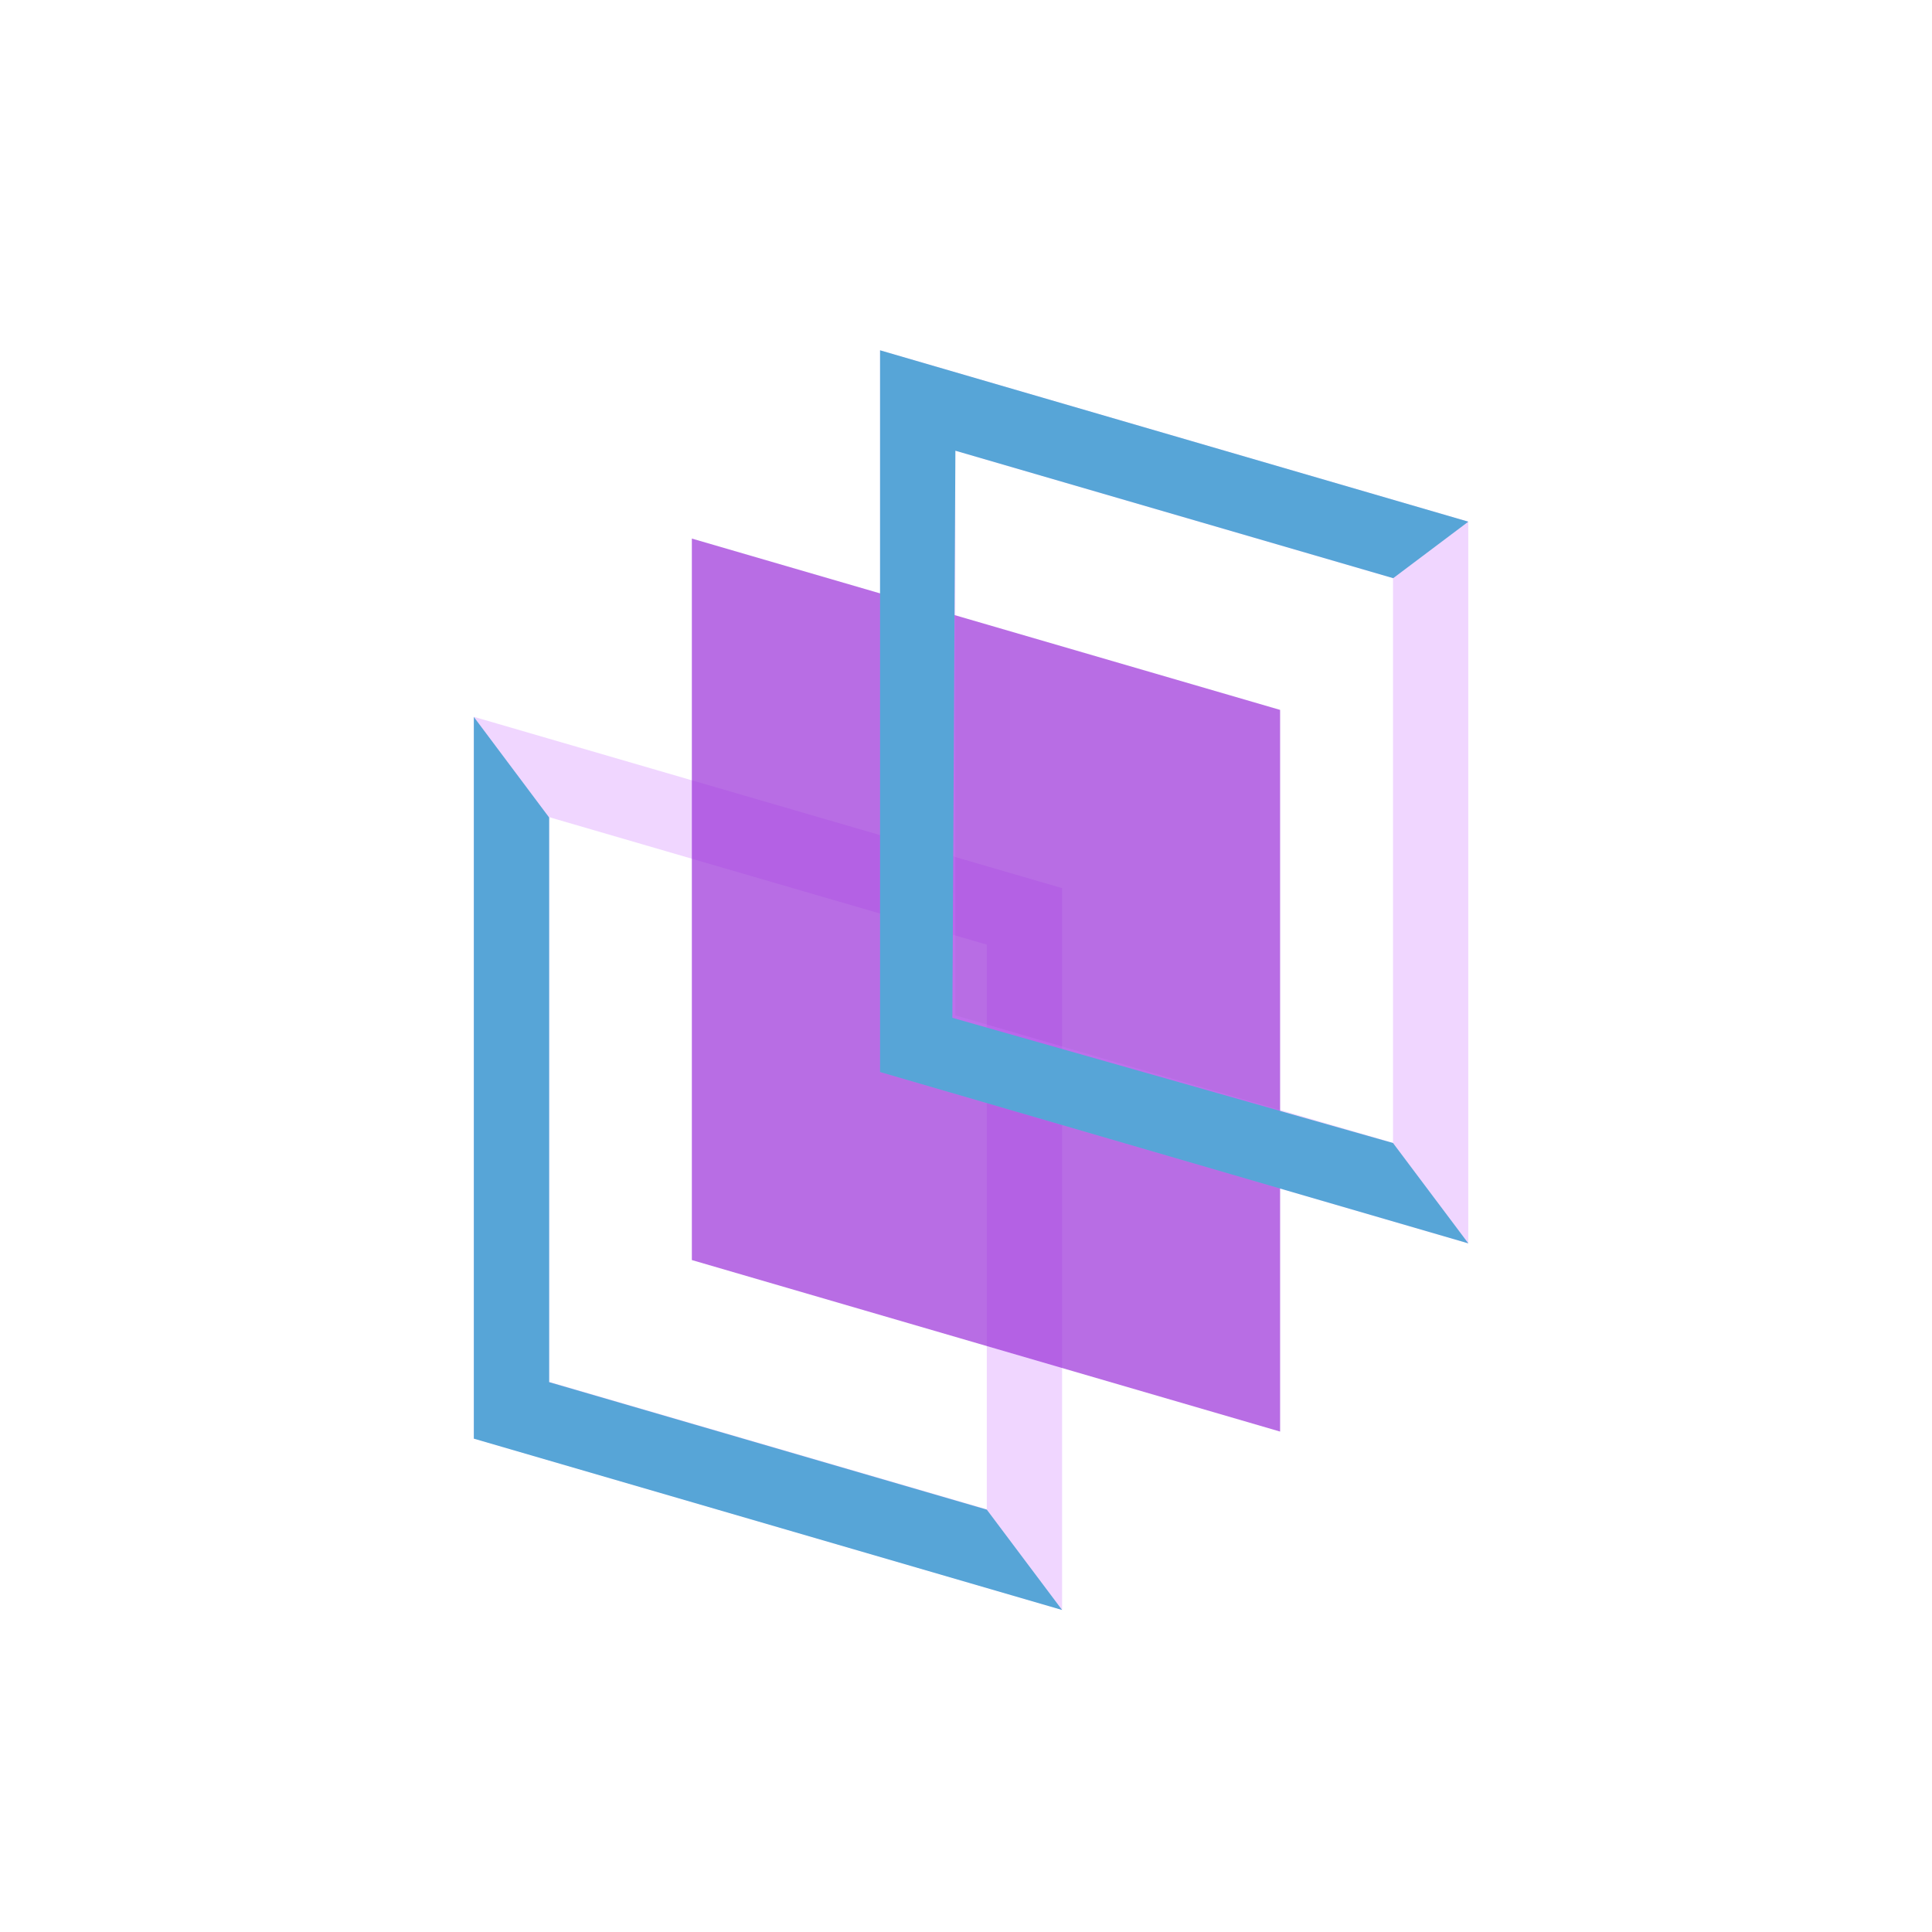
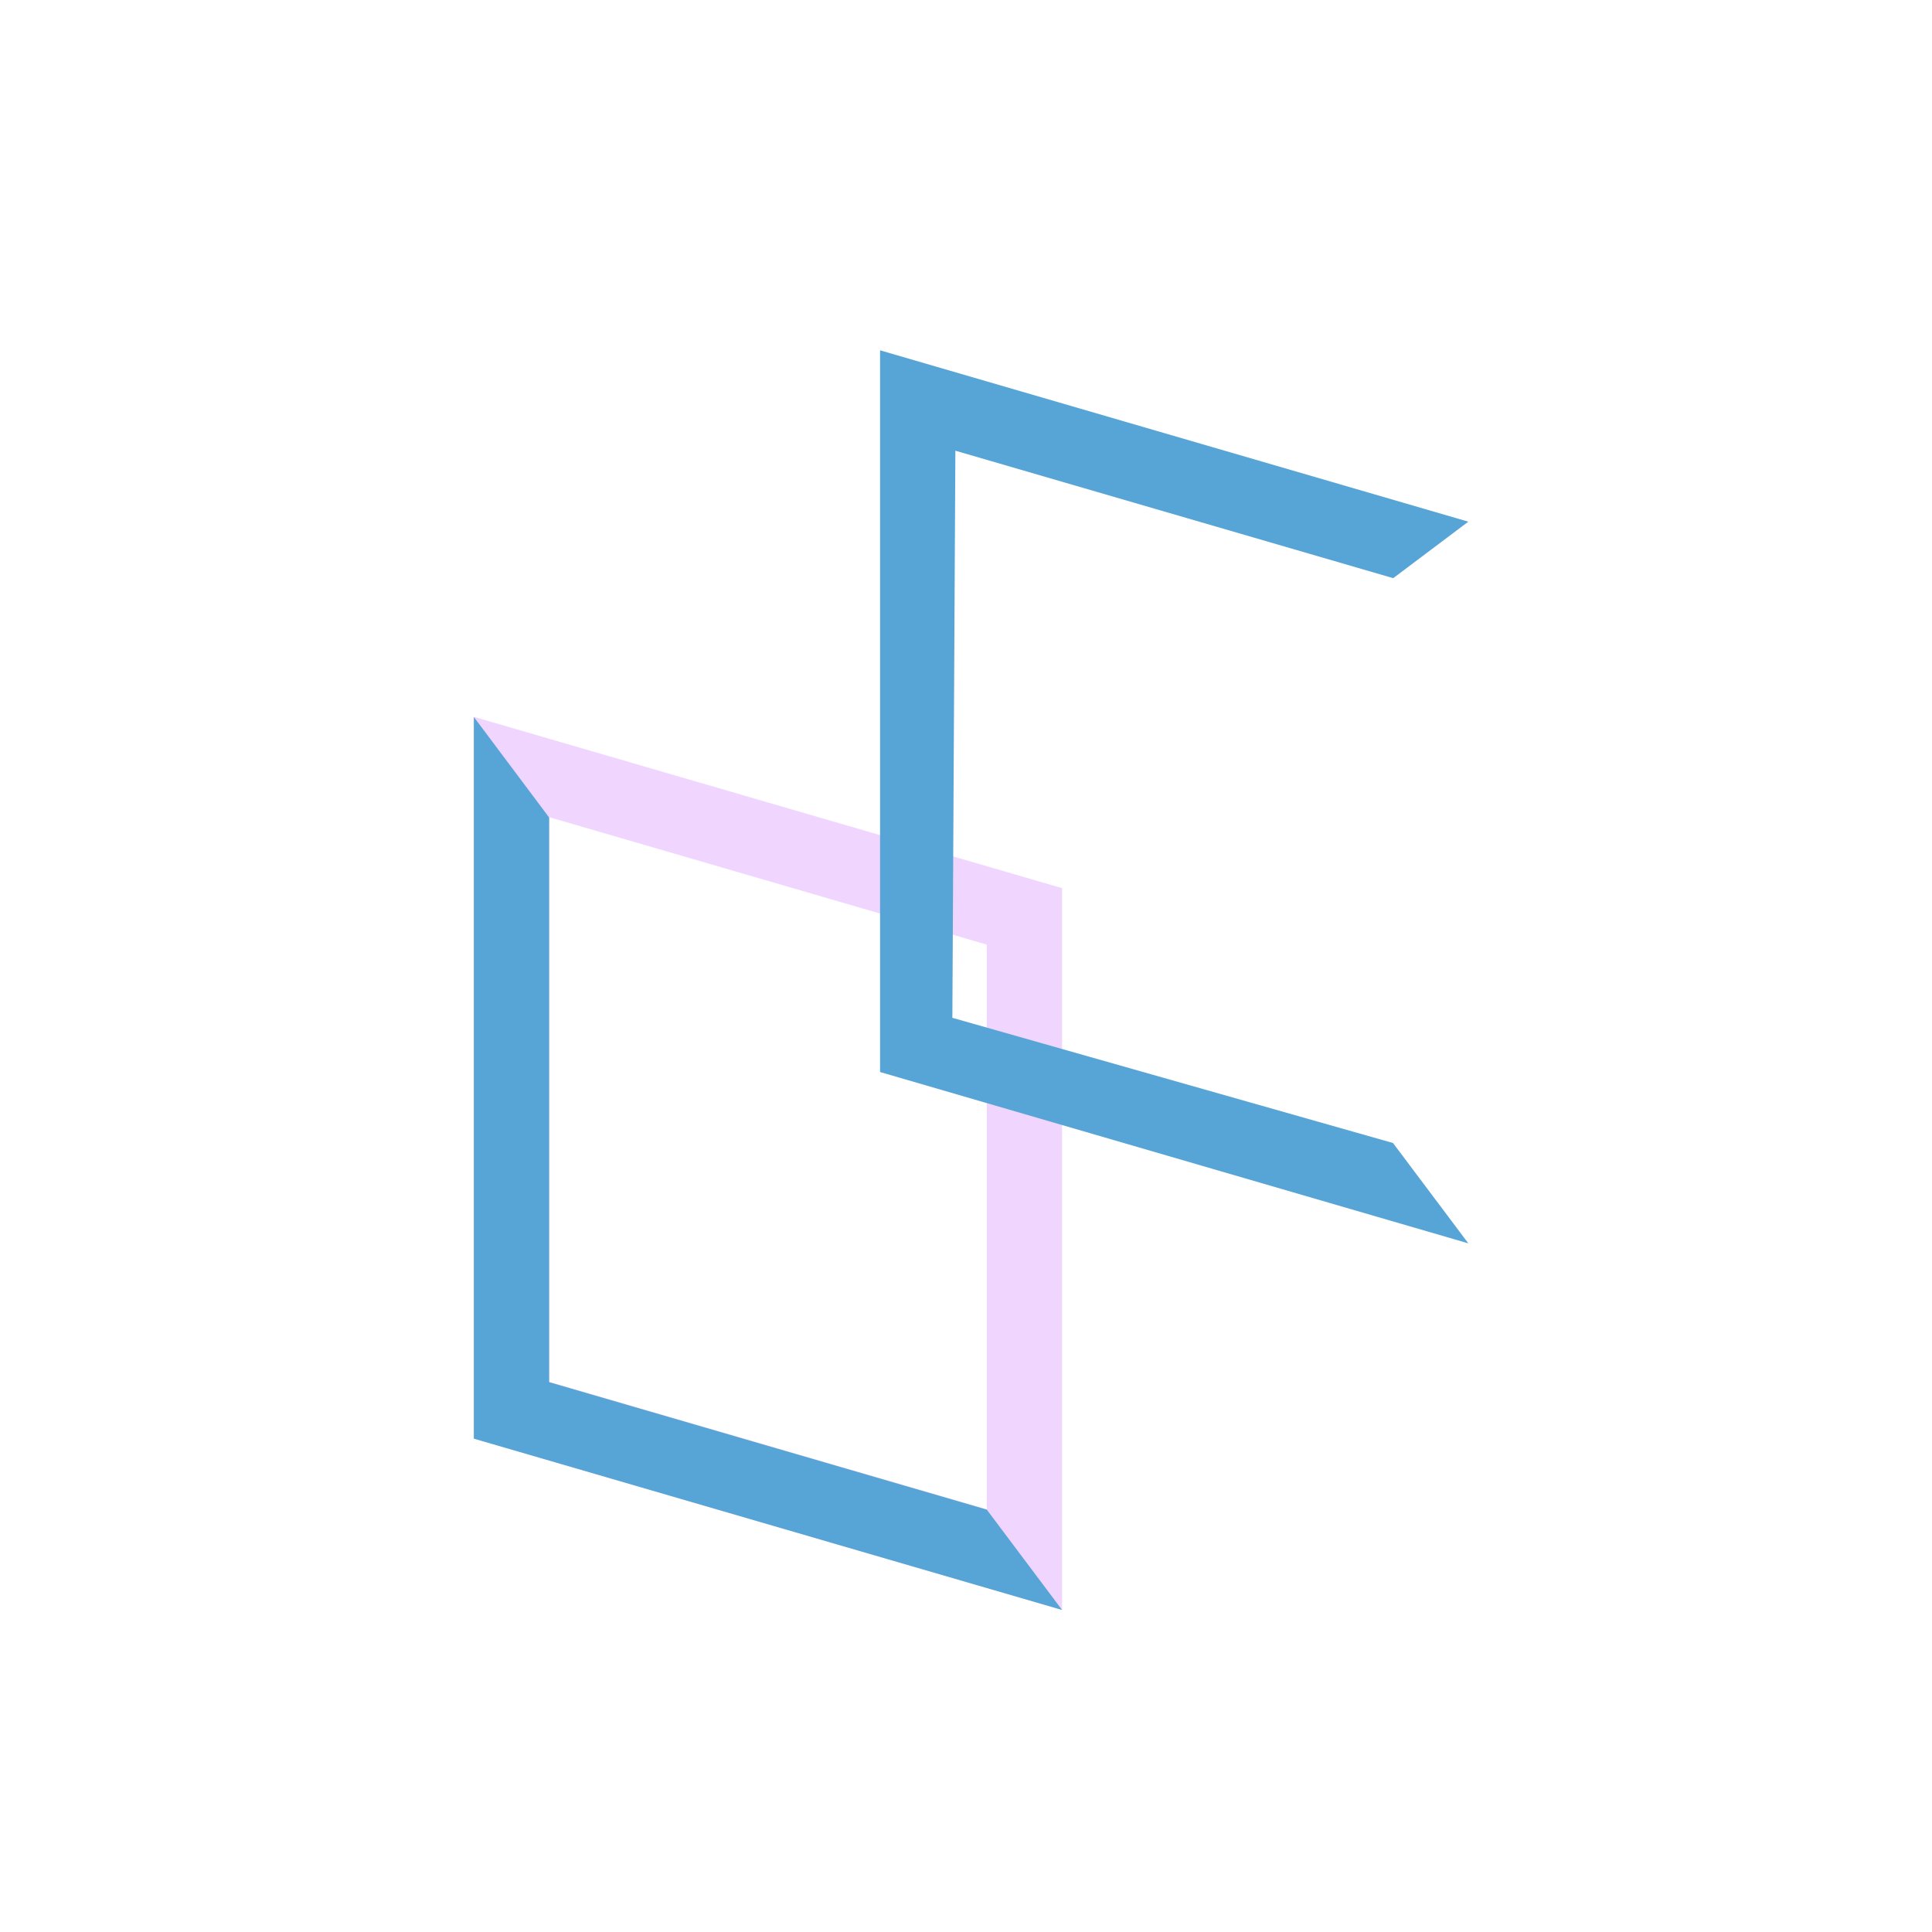
<svg xmlns="http://www.w3.org/2000/svg" width="50" height="50" viewBox="0 0 50 50" fill="none">
  <g opacity="0.3">
    <path d="M14.212 21.148L25.538 24.447V39.06L14.212 35.762V21.148ZM12.263 18.551V37.228L27.487 41.663V22.985L12.263 18.551Z" fill="#CD76FF" />
  </g>
-   <path opacity="0.7" d="M17.905 13.938L33.129 18.372V37.049L17.905 32.61V13.938Z" fill="#9B30D9" />
  <g opacity="0.3">
-     <path d="M24.724 11.664L36.051 14.963V29.576L24.724 26.277V11.664ZM22.776 9.066V27.744L37.999 32.178V13.501L22.776 9.066Z" fill="#CD76FF" />
-   </g>
+     </g>
  <path d="M12.263 18.555L14.212 21.157V35.77L25.538 39.069L27.487 41.666L12.263 37.232V18.555Z" fill="#57A5D7" />
  <path d="M38 13.501L36.056 14.963L24.725 11.664L24.647 26.341L36.051 29.581L38 32.178L22.776 27.744V9.066L38 13.501Z" fill="#57A5D7" />
</svg>